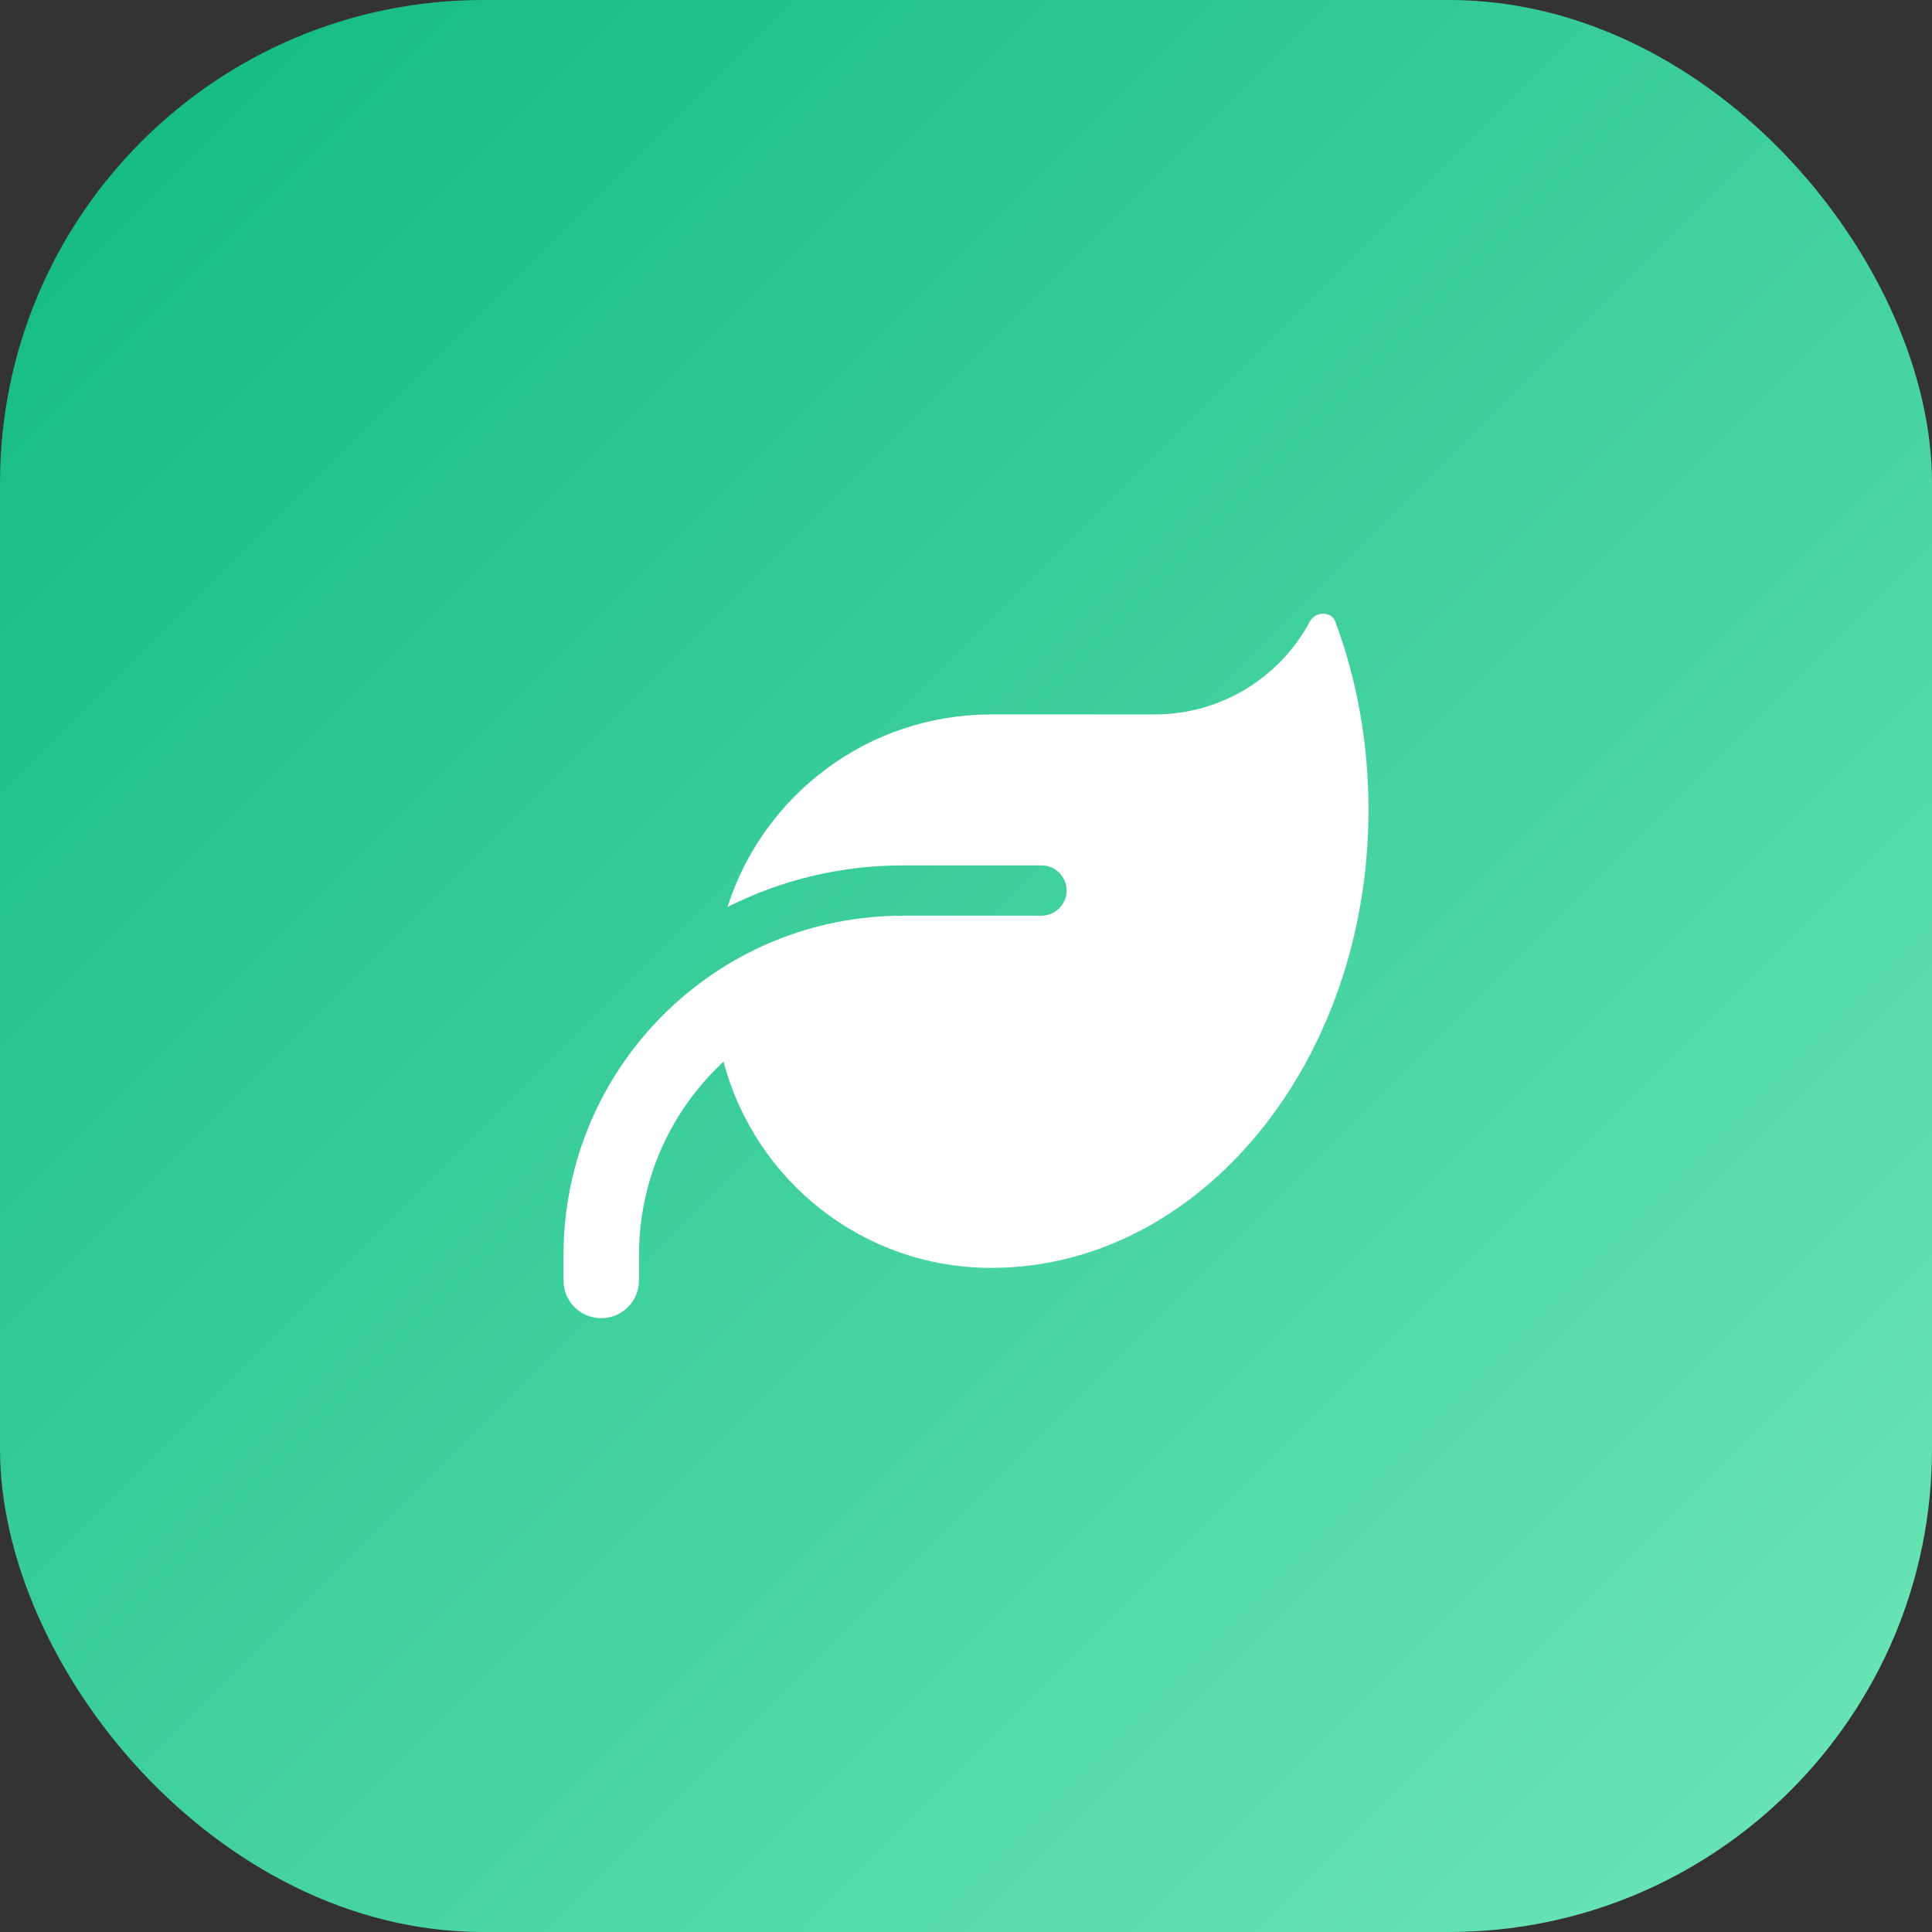
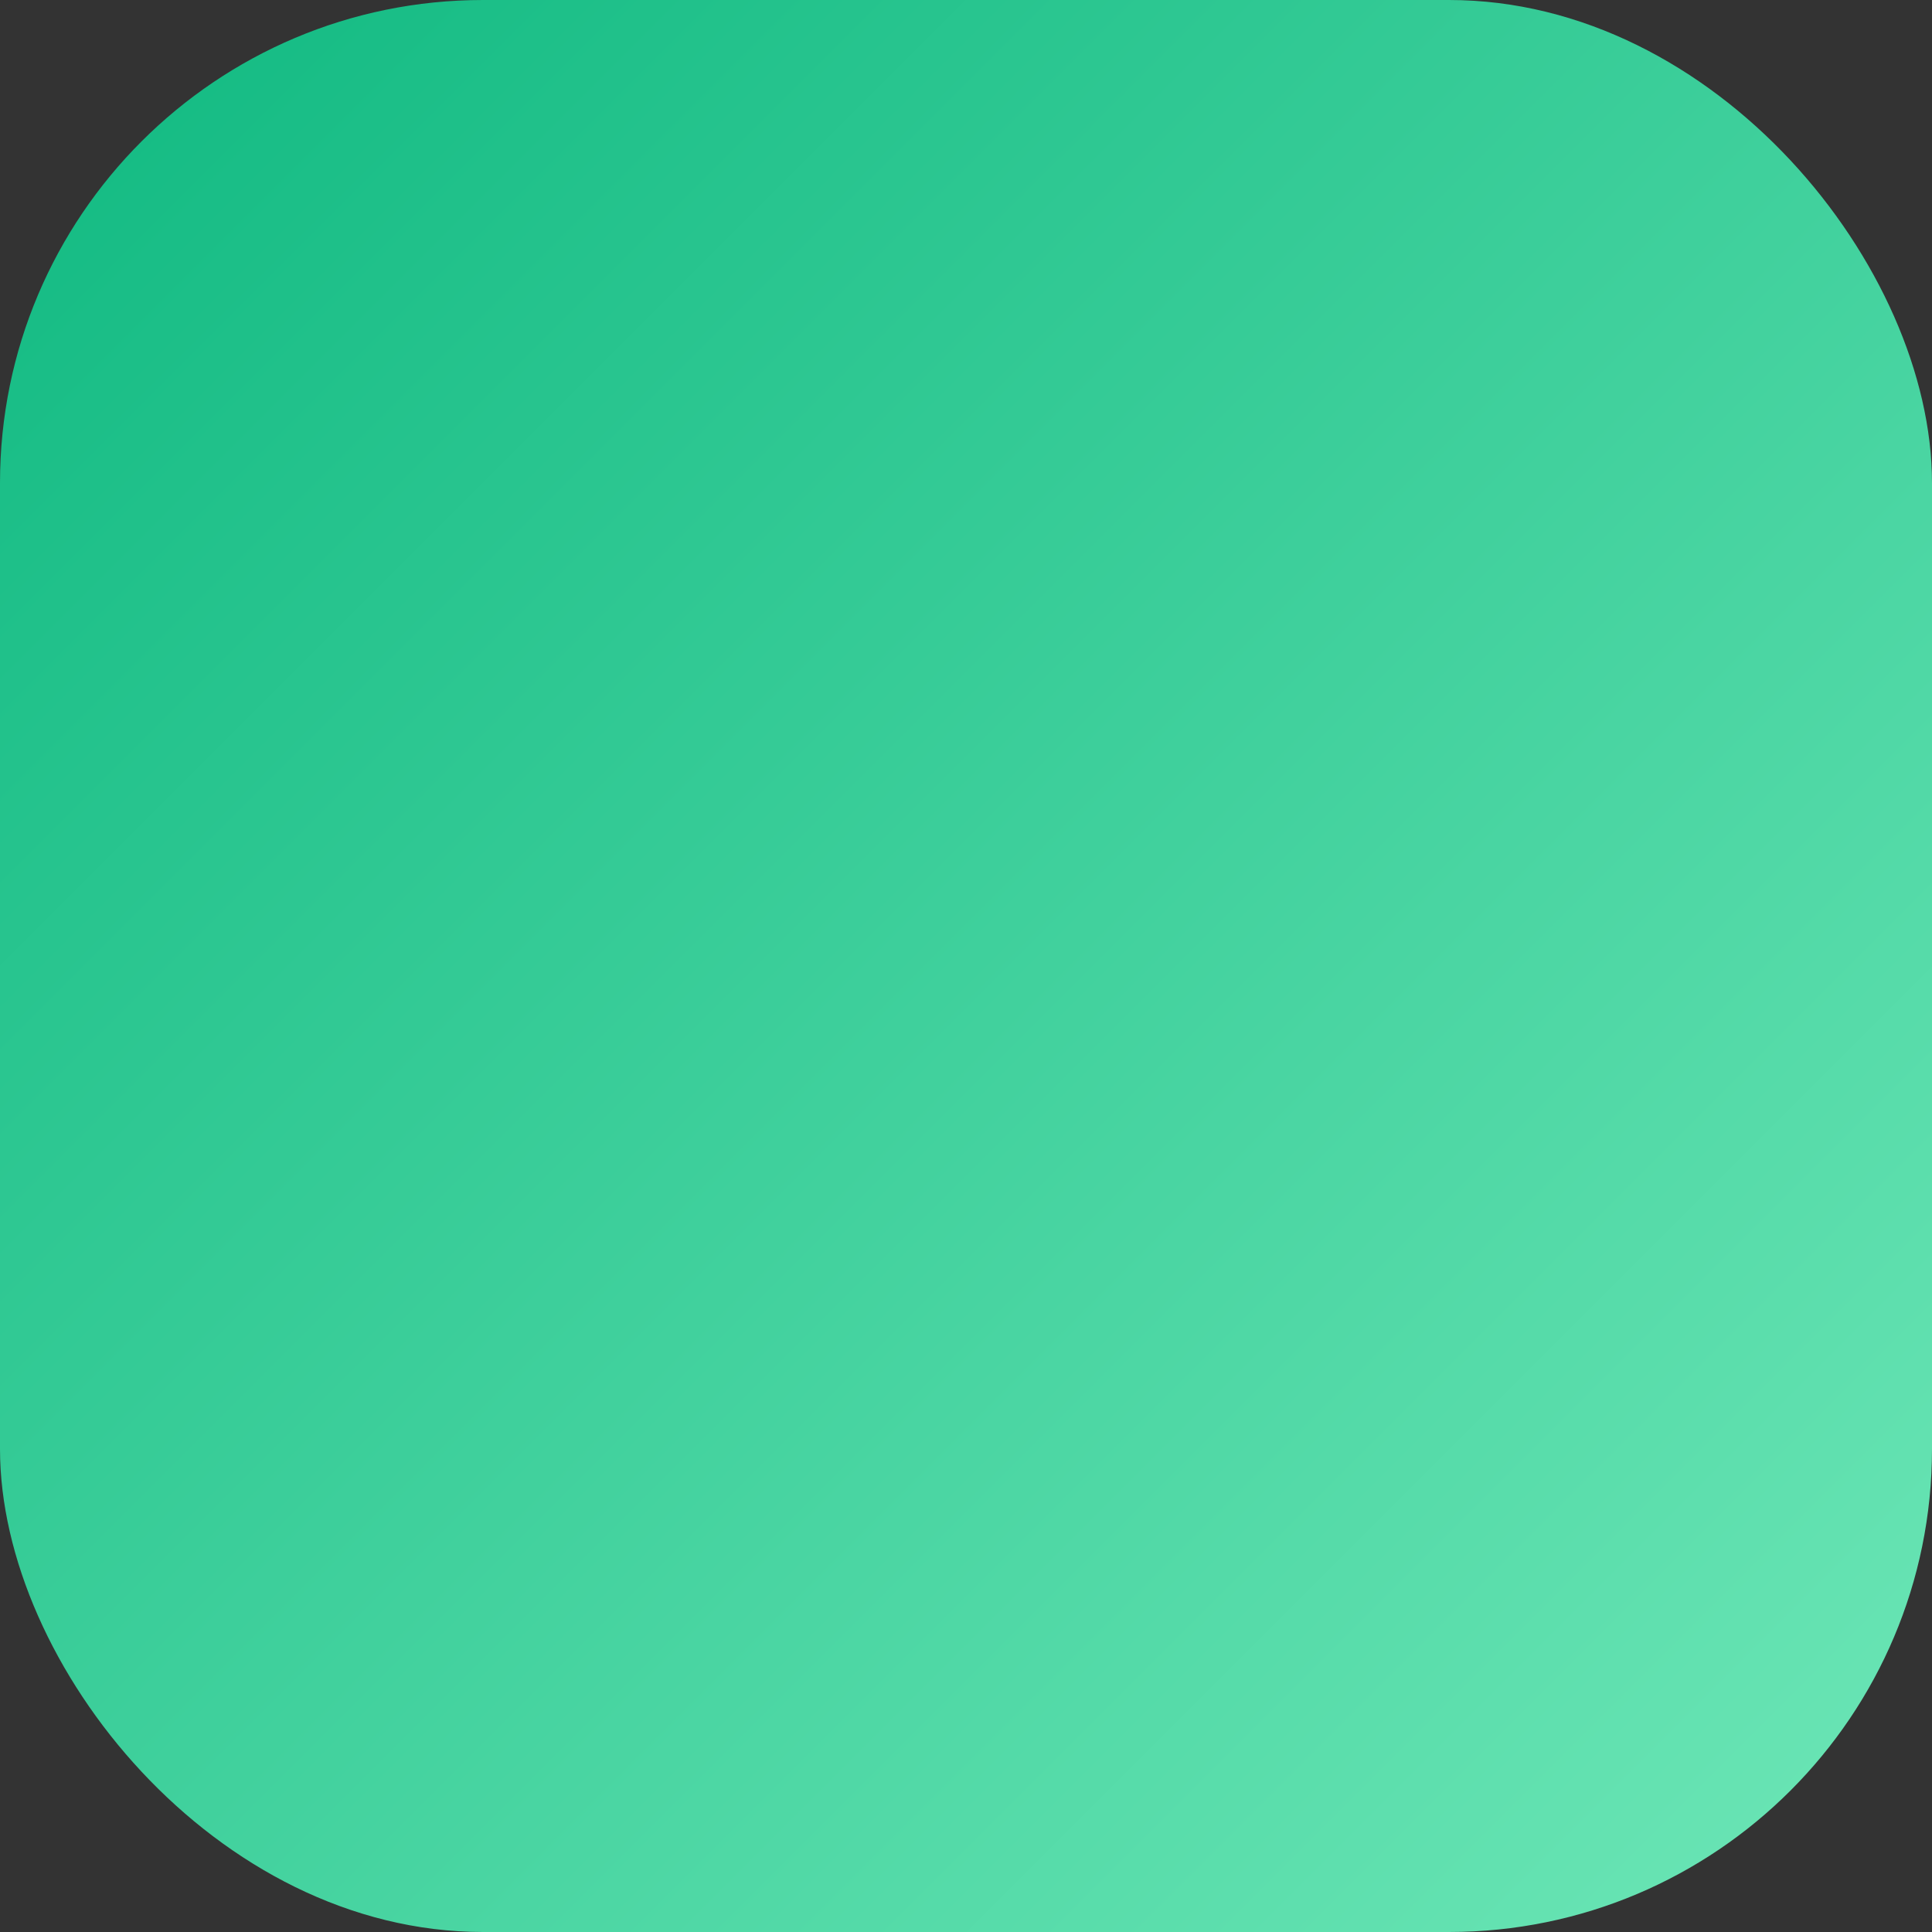
<svg xmlns="http://www.w3.org/2000/svg" width="48" height="48" viewBox="0 0 48 48" fill="none">
  <rect x="0" y="0" width="48" height="48" fill="#333333" stroke="none" />
  <rect width="48" height="48" rx="12" fill="url(#paint0_linear_11_2)" />
-   <path d="M24.625 17.75C21.555 17.75 18.957 19.762 18.074 22.535C19.387 21.871 20.867 21.5 22.438 21.5H25.875C26.219 21.5 26.5 21.781 26.5 22.125C26.5 22.469 26.219 22.75 25.875 22.75H25.25H22.438V22.75C21.789 22.75 21.16 22.824 20.555 22.961C19.543 23.191 18.602 23.602 17.766 24.16V24.16C15.496 25.672 14 28.254 14 31.188V31.812C14 32.332 14.418 32.75 14.938 32.75C15.457 32.75 15.875 32.332 15.875 31.812V31.188C15.875 29.285 16.684 27.574 17.977 26.375C18.75 29.324 21.434 31.5 24.625 31.5H24.664C29.824 31.473 34 26.387 34 20.117C34 18.453 33.707 16.871 33.176 15.445C33.074 15.176 32.68 15.188 32.543 15.441C31.809 16.816 30.355 17.75 28.688 17.75H24.625V17.75" fill="white" />
  <defs>
    <linearGradient id="paint0_linear_11_2" x1="0" y1="0" x2="48" y2="48" gradientUnits="userSpaceOnUse">
      <stop stop-color="#10B981" />
      <stop offset="1" stop-color="#6EE7B7" />
    </linearGradient>
  </defs>
</svg>